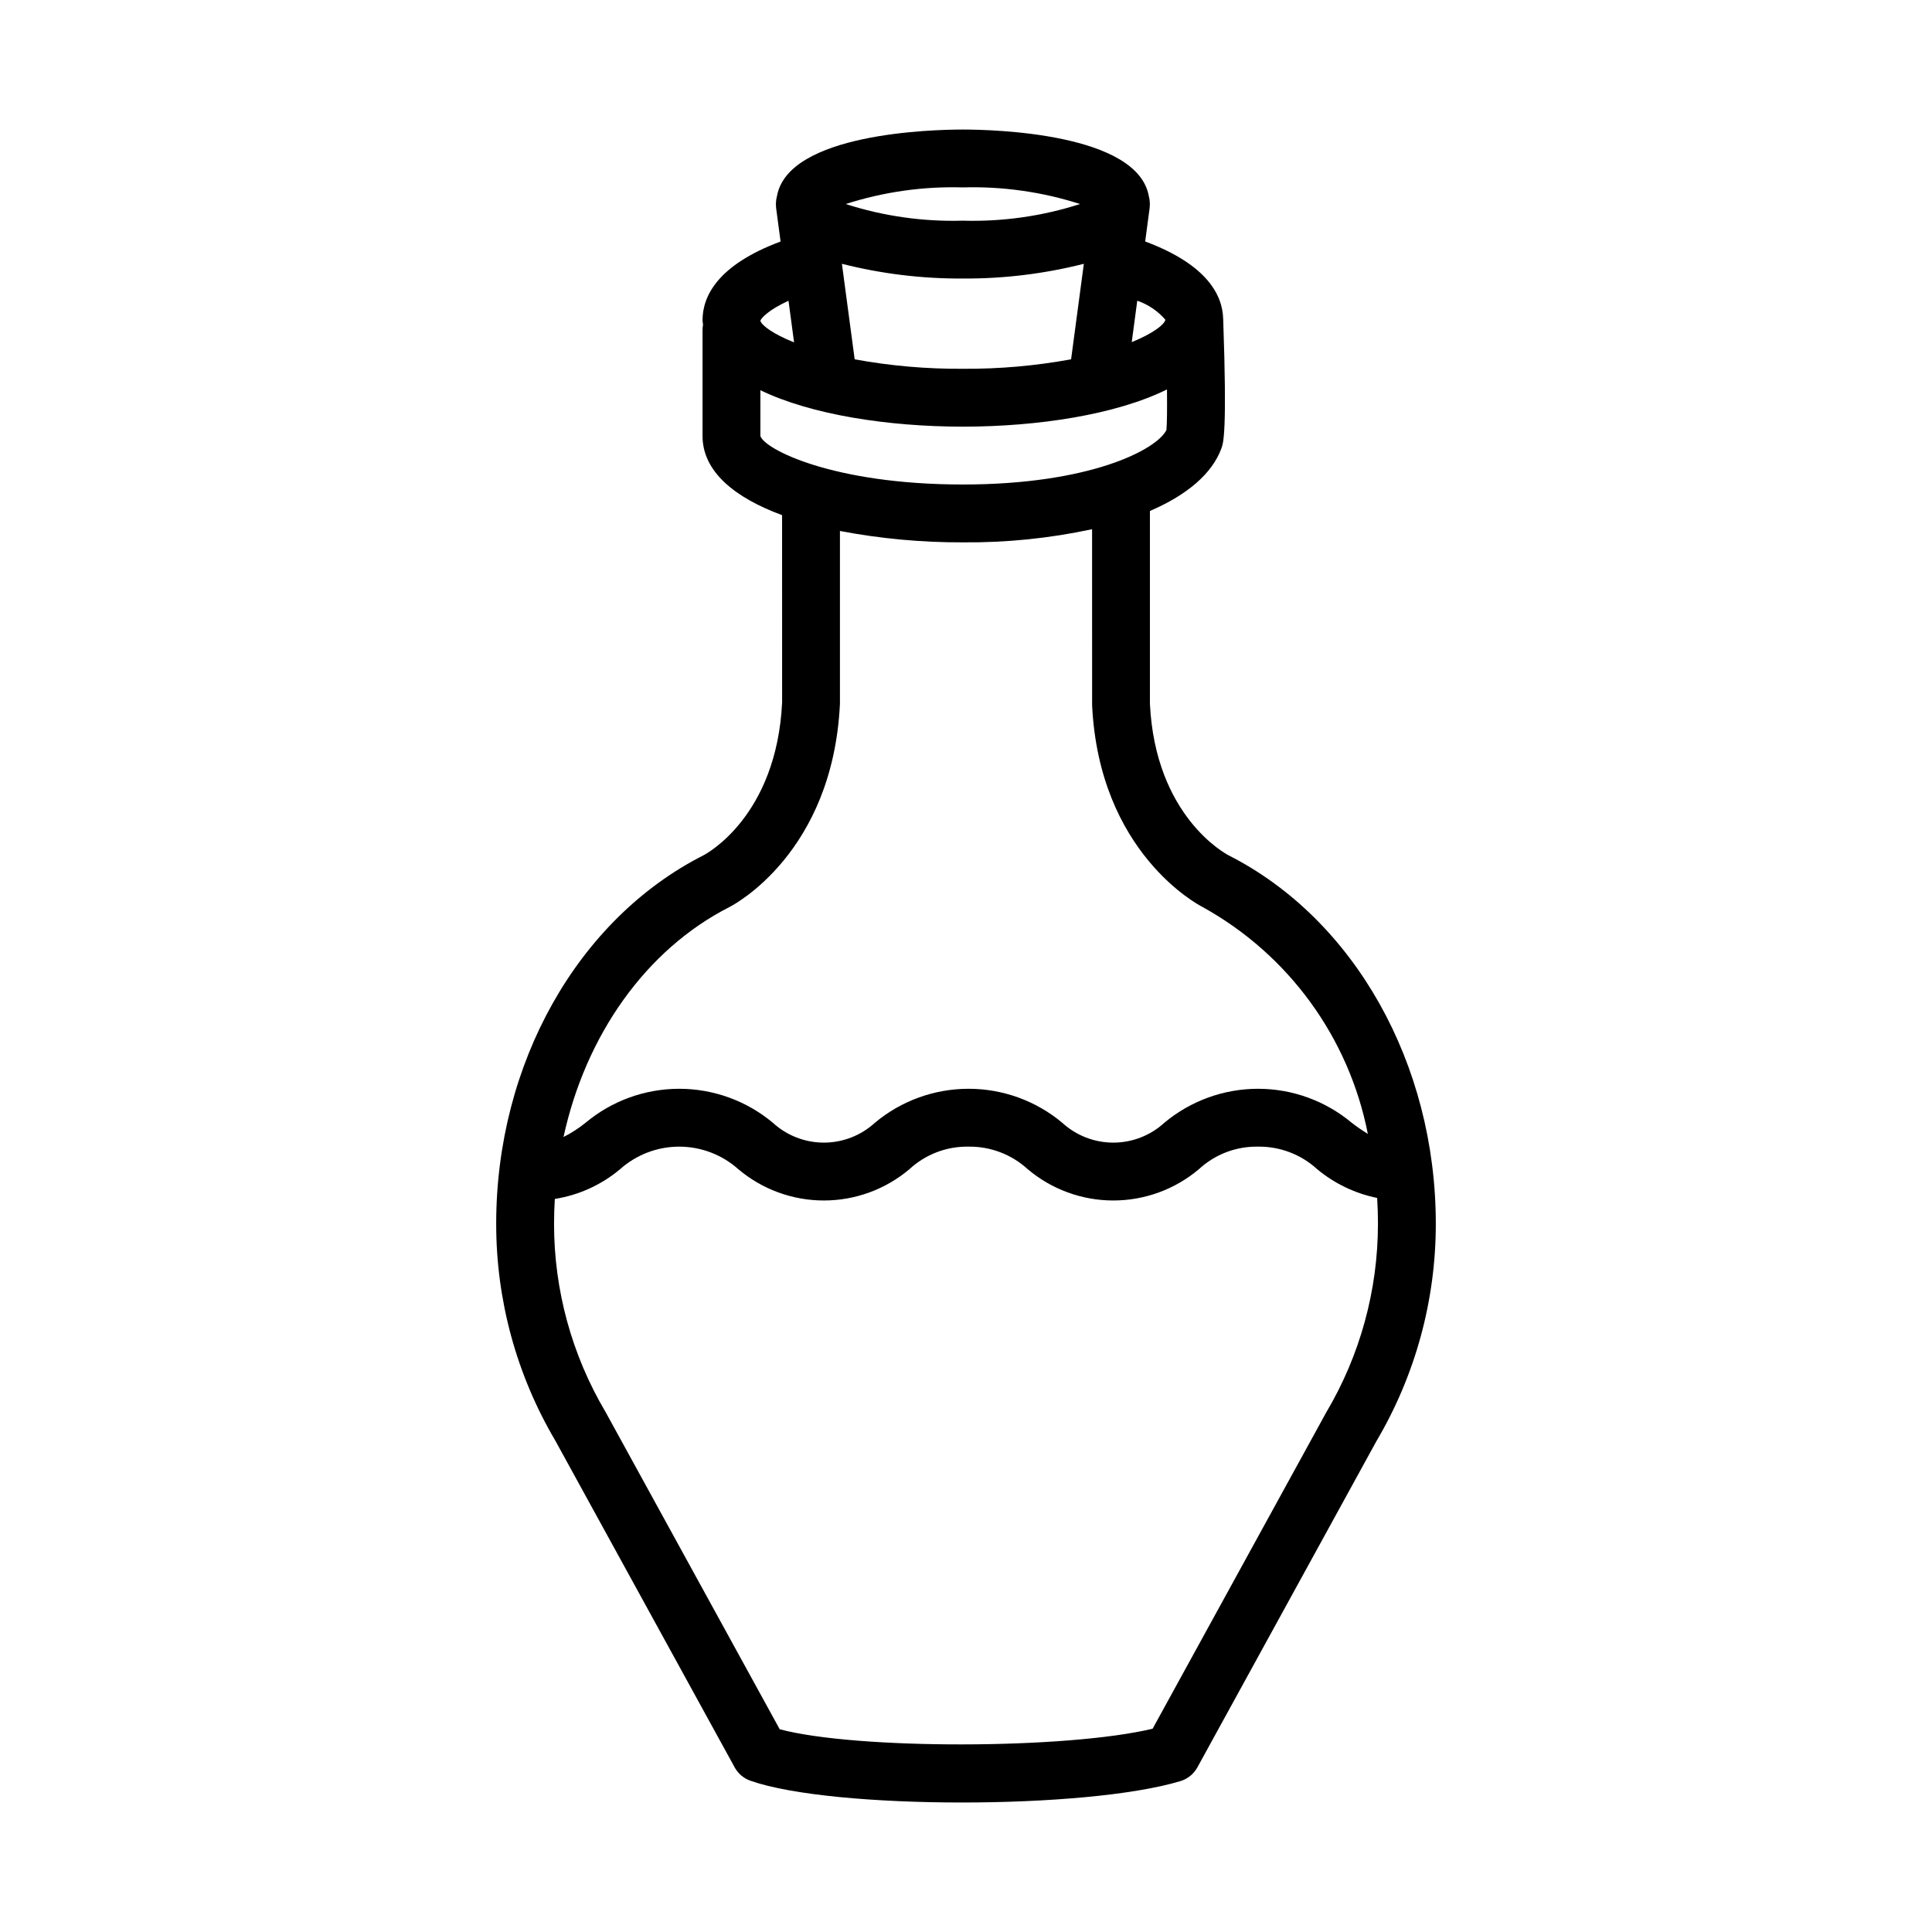
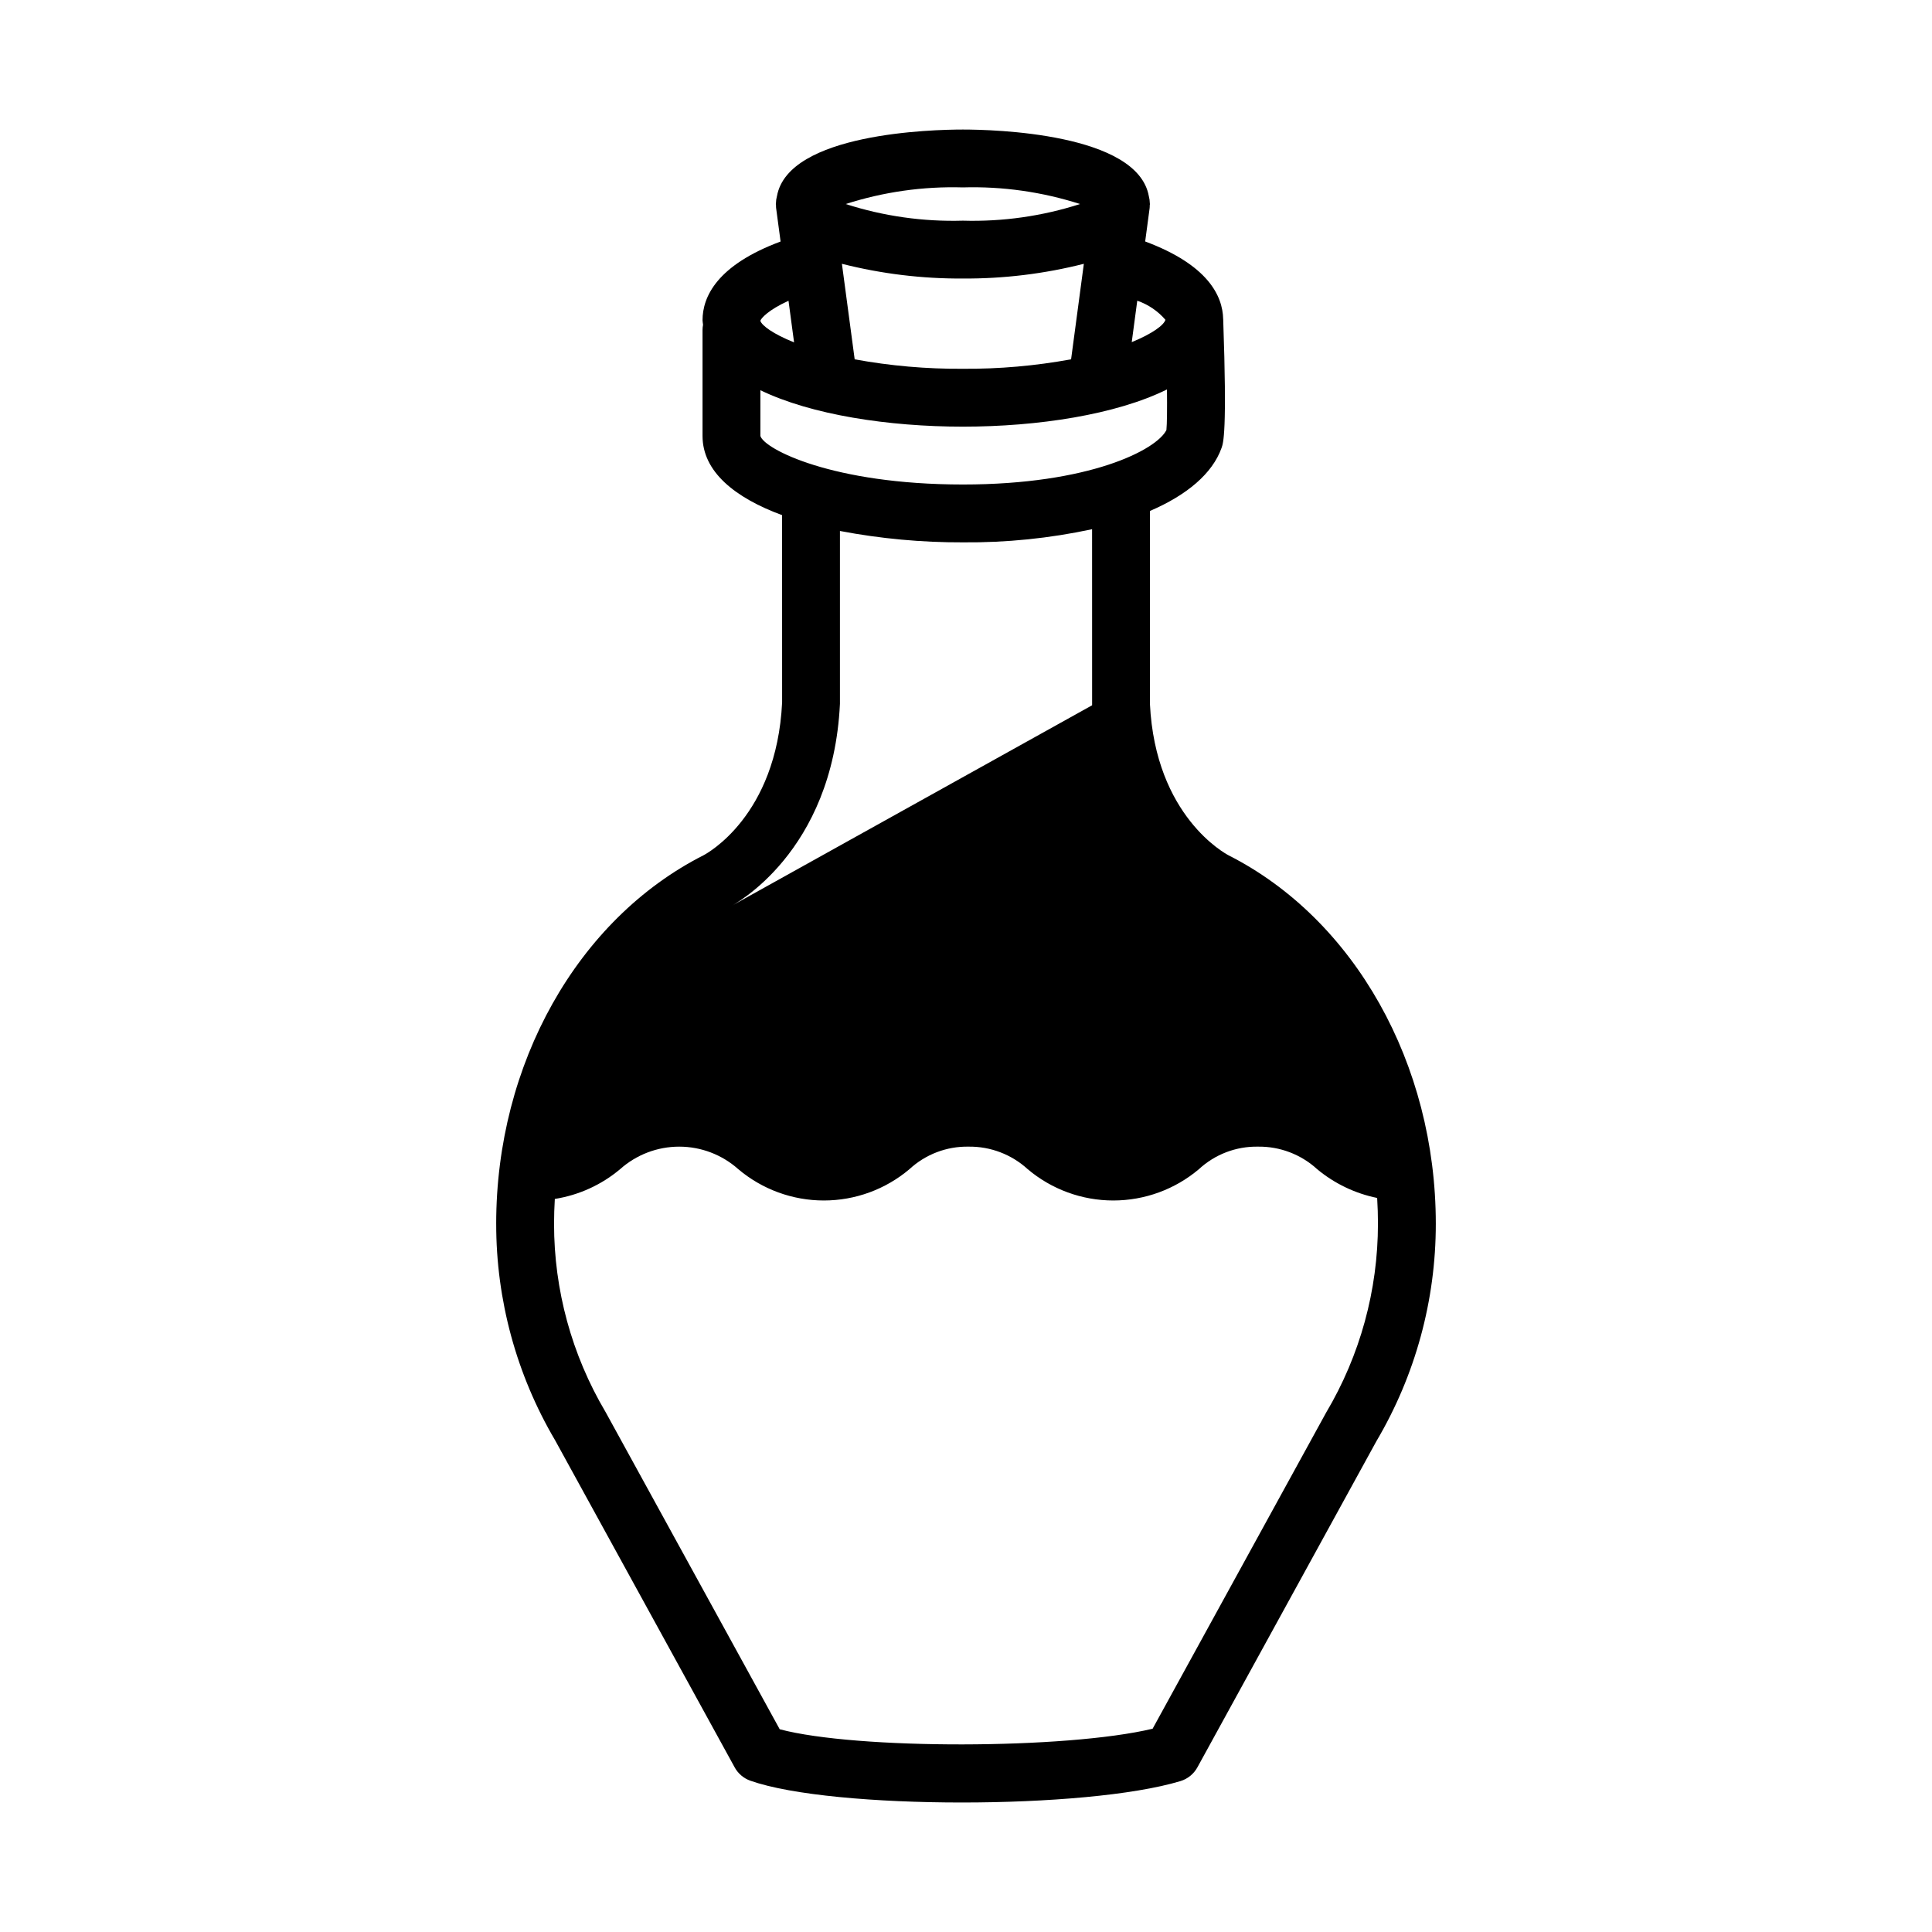
<svg xmlns="http://www.w3.org/2000/svg" fill="#000000" width="800px" height="800px" version="1.1" viewBox="144 144 512 512">
-   <path d="m469.61 370.68c-0.793-0.406-19.414-10.34-20.867-40.152v-51.117c9.848-4.234 16.543-9.918 18.969-16.668 0.488-1.355 1.504-4.176 0.449-34.137l-0.008-0.066c-0.133-6.125-4.019-14.348-20.668-20.547l1.188-8.906c0.031-0.23 0.012-0.449 0.023-0.676 0.004-0.117 0.047-0.219 0.047-0.34 0-0.074-0.027-0.137-0.031-0.211h0.004c-0.012-0.633-0.098-1.262-0.262-1.871-3-16.738-41.324-17.66-49.277-17.66-7.957 0-46.281 0.926-49.277 17.664l-0.004-0.004c-0.164 0.609-0.25 1.238-0.262 1.871 0 0.074-0.031 0.137-0.031 0.211 0 0.121 0.043 0.219 0.047 0.34 0.012 0.227-0.008 0.449 0.023 0.676l1.191 8.918c-16.883 6.281-20.684 14.66-20.684 20.867 0 0.406 0.105 0.781 0.137 1.18-0.086 0.449-0.133 0.906-0.137 1.363v28.121c0 9.438 8.527 16.355 21.082 20.98l0.008 49.637c-1.469 30.195-20.078 40.113-20.863 40.52-33.359 16.934-54.91 55.258-54.91 97.633l0.004 0.004c-0.023 20.18 5.367 40 15.617 57.387l47.574 86.664h-0.004c0.906 1.652 2.387 2.914 4.164 3.543 10.895 3.848 33.281 5.777 56.047 5.777 22.504 0 45.391-1.887 57.918-5.668h0.004c1.922-0.582 3.539-1.891 4.504-3.652l47.445-86.445c10.312-17.445 15.746-37.34 15.734-57.605 0-42.383-21.551-80.707-54.895-97.629zm-16.758-141.93c-0.398 1.391-3.41 3.66-8.93 5.918l1.465-10.98c2.894 0.996 5.469 2.742 7.465 5.062zm-82.352 10.48-3.383-25.316v-0.004c10.477 2.656 21.25 3.969 32.055 3.902 10.809 0.066 21.582-1.246 32.059-3.902l-3.379 25.305v0.004c-9.461 1.738-19.062 2.578-28.68 2.512-9.613 0.066-19.215-0.773-28.672-2.504zm28.676-45.566h-0.004c10.527-0.305 21.027 1.188 31.055 4.406-10.027 3.223-20.527 4.711-31.055 4.41-10.523 0.301-21.027-1.188-31.051-4.41 10.027-3.219 20.527-4.711 31.055-4.406zm-46.211 30.047 1.473 11.023c-5.523-2.223-8.535-4.434-8.938-5.723 0.172-0.621 2.019-2.824 7.461-5.305zm-7.453 35.828v-12.129c13.504 6.535 33.996 9.656 53.664 9.656 19.871 0 40.59-3.184 54.086-9.859 0.051 5.027 0.016 9.102-0.148 10.758-2.621 5.262-20.363 14.434-53.938 14.434-34.582-0.004-52.645-9.41-53.664-12.859zm-8.16 124.81c1.113-0.566 27.336-14.332 29.242-53.816v-45.82c10.738 2.043 21.648 3.055 32.582 3.016 11.504 0.102 22.988-1.066 34.238-3.484l0.008 46.66c1.891 39.078 28.109 52.871 29.238 53.445 22.781 12.578 38.828 34.598 43.828 60.141-1.48-0.902-2.906-1.887-4.277-2.949-6.965-5.82-15.75-9.004-24.824-9.004-9.07 0-17.855 3.188-24.82 9.004-3.695 3.387-8.523 5.266-13.531 5.266-5.012 0-9.84-1.879-13.535-5.266-6.965-5.82-15.754-9.008-24.828-9.004-9.074 0-17.863 3.191-24.824 9.012-3.691 3.383-8.52 5.258-13.527 5.258-5.008-0.004-9.832-1.883-13.52-5.273-6.961-5.816-15.746-9-24.816-8.996-9.074 0.004-17.855 3.191-24.812 9.012-1.809 1.457-3.762 2.719-5.836 3.766 5.871-26.973 21.84-49.707 44.016-60.965zm158.1 133.98-45.996 83.801c-22.922 5.481-78.504 5.555-98.824 0.141l-46.199-84.16h-0.004c-8.914-15.078-13.609-32.277-13.598-49.793 0-2.211 0.074-4.406 0.203-6.586 6.379-1.012 12.363-3.738 17.309-7.894 4.309-3.844 9.883-5.965 15.656-5.965 5.773 0 11.344 2.125 15.652 5.969 6.344 5.359 14.379 8.301 22.68 8.301 8.305 0 16.34-2.941 22.684-8.301 4.258-3.934 9.871-6.074 15.664-5.969 5.797-0.078 11.402 2.062 15.68 5.977 6.344 5.356 14.379 8.293 22.684 8.293 8.305-0.004 16.34-2.941 22.684-8.301 4.254-3.934 9.867-6.07 15.66-5.969 5.797-0.078 11.402 2.059 15.676 5.973 4.59 3.816 10.051 6.434 15.898 7.625 0.141 2.266 0.211 4.547 0.215 6.848h-0.004c0 17.598-4.738 34.875-13.719 50.012z" />
+   <path d="m469.61 370.68c-0.793-0.406-19.414-10.34-20.867-40.152v-51.117c9.848-4.234 16.543-9.918 18.969-16.668 0.488-1.355 1.504-4.176 0.449-34.137l-0.008-0.066c-0.133-6.125-4.019-14.348-20.668-20.547l1.188-8.906c0.031-0.23 0.012-0.449 0.023-0.676 0.004-0.117 0.047-0.219 0.047-0.34 0-0.074-0.027-0.137-0.031-0.211h0.004c-0.012-0.633-0.098-1.262-0.262-1.871-3-16.738-41.324-17.66-49.277-17.66-7.957 0-46.281 0.926-49.277 17.664l-0.004-0.004c-0.164 0.609-0.25 1.238-0.262 1.871 0 0.074-0.031 0.137-0.031 0.211 0 0.121 0.043 0.219 0.047 0.34 0.012 0.227-0.008 0.449 0.023 0.676l1.191 8.918c-16.883 6.281-20.684 14.66-20.684 20.867 0 0.406 0.105 0.781 0.137 1.18-0.086 0.449-0.133 0.906-0.137 1.363v28.121c0 9.438 8.527 16.355 21.082 20.98l0.008 49.637c-1.469 30.195-20.078 40.113-20.863 40.52-33.359 16.934-54.91 55.258-54.91 97.633l0.004 0.004c-0.023 20.18 5.367 40 15.617 57.387l47.574 86.664h-0.004c0.906 1.652 2.387 2.914 4.164 3.543 10.895 3.848 33.281 5.777 56.047 5.777 22.504 0 45.391-1.887 57.918-5.668h0.004c1.922-0.582 3.539-1.891 4.504-3.652l47.445-86.445c10.312-17.445 15.746-37.34 15.734-57.605 0-42.383-21.551-80.707-54.895-97.629zm-16.758-141.93c-0.398 1.391-3.41 3.66-8.93 5.918l1.465-10.98c2.894 0.996 5.469 2.742 7.465 5.062zm-82.352 10.48-3.383-25.316v-0.004c10.477 2.656 21.25 3.969 32.055 3.902 10.809 0.066 21.582-1.246 32.059-3.902l-3.379 25.305v0.004c-9.461 1.738-19.062 2.578-28.68 2.512-9.613 0.066-19.215-0.773-28.672-2.504zm28.676-45.566h-0.004c10.527-0.305 21.027 1.188 31.055 4.406-10.027 3.223-20.527 4.711-31.055 4.41-10.523 0.301-21.027-1.188-31.051-4.41 10.027-3.219 20.527-4.711 31.055-4.406zm-46.211 30.047 1.473 11.023c-5.523-2.223-8.535-4.434-8.938-5.723 0.172-0.621 2.019-2.824 7.461-5.305zm-7.453 35.828v-12.129c13.504 6.535 33.996 9.656 53.664 9.656 19.871 0 40.59-3.184 54.086-9.859 0.051 5.027 0.016 9.102-0.148 10.758-2.621 5.262-20.363 14.434-53.938 14.434-34.582-0.004-52.645-9.41-53.664-12.859zm-8.16 124.81c1.113-0.566 27.336-14.332 29.242-53.816v-45.82c10.738 2.043 21.648 3.055 32.582 3.016 11.504 0.102 22.988-1.066 34.238-3.484l0.008 46.66zm158.1 133.98-45.996 83.801c-22.922 5.481-78.504 5.555-98.824 0.141l-46.199-84.16h-0.004c-8.914-15.078-13.609-32.277-13.598-49.793 0-2.211 0.074-4.406 0.203-6.586 6.379-1.012 12.363-3.738 17.309-7.894 4.309-3.844 9.883-5.965 15.656-5.965 5.773 0 11.344 2.125 15.652 5.969 6.344 5.359 14.379 8.301 22.68 8.301 8.305 0 16.34-2.941 22.684-8.301 4.258-3.934 9.871-6.074 15.664-5.969 5.797-0.078 11.402 2.062 15.68 5.977 6.344 5.356 14.379 8.293 22.684 8.293 8.305-0.004 16.34-2.941 22.684-8.301 4.254-3.934 9.867-6.07 15.66-5.969 5.797-0.078 11.402 2.059 15.676 5.973 4.59 3.816 10.051 6.434 15.898 7.625 0.141 2.266 0.211 4.547 0.215 6.848h-0.004c0 17.598-4.738 34.875-13.719 50.012z" />
</svg>